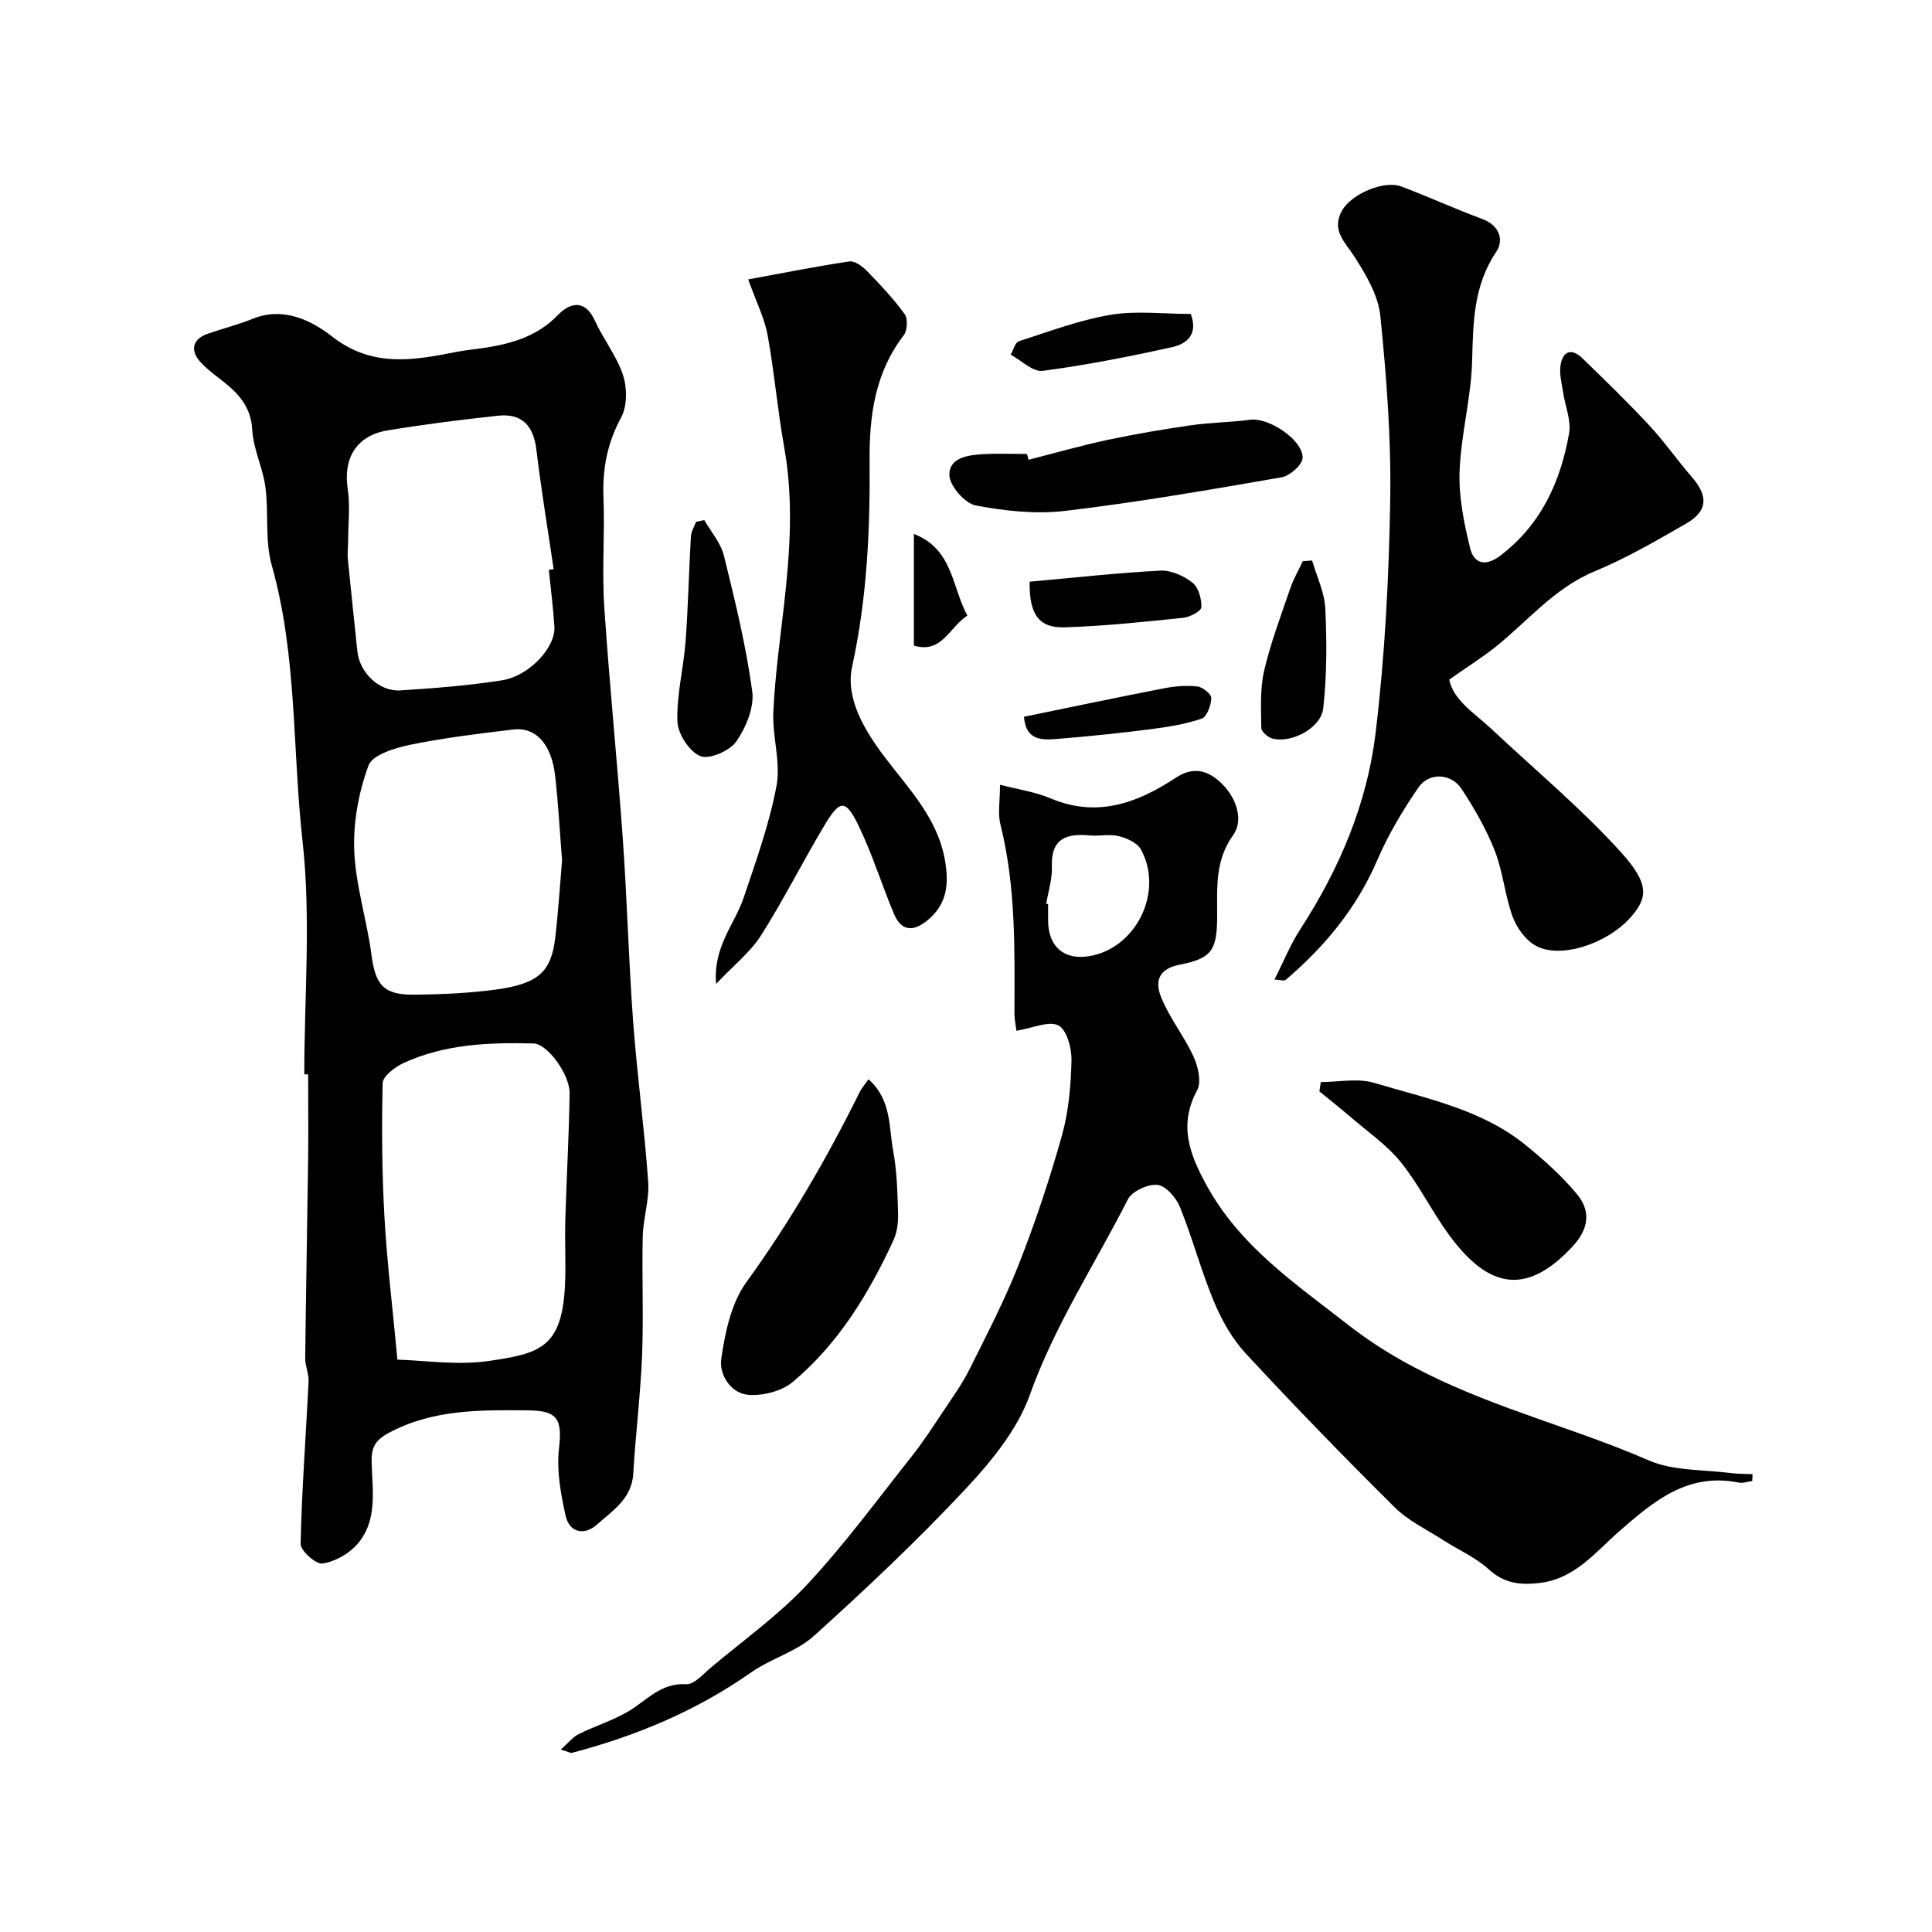
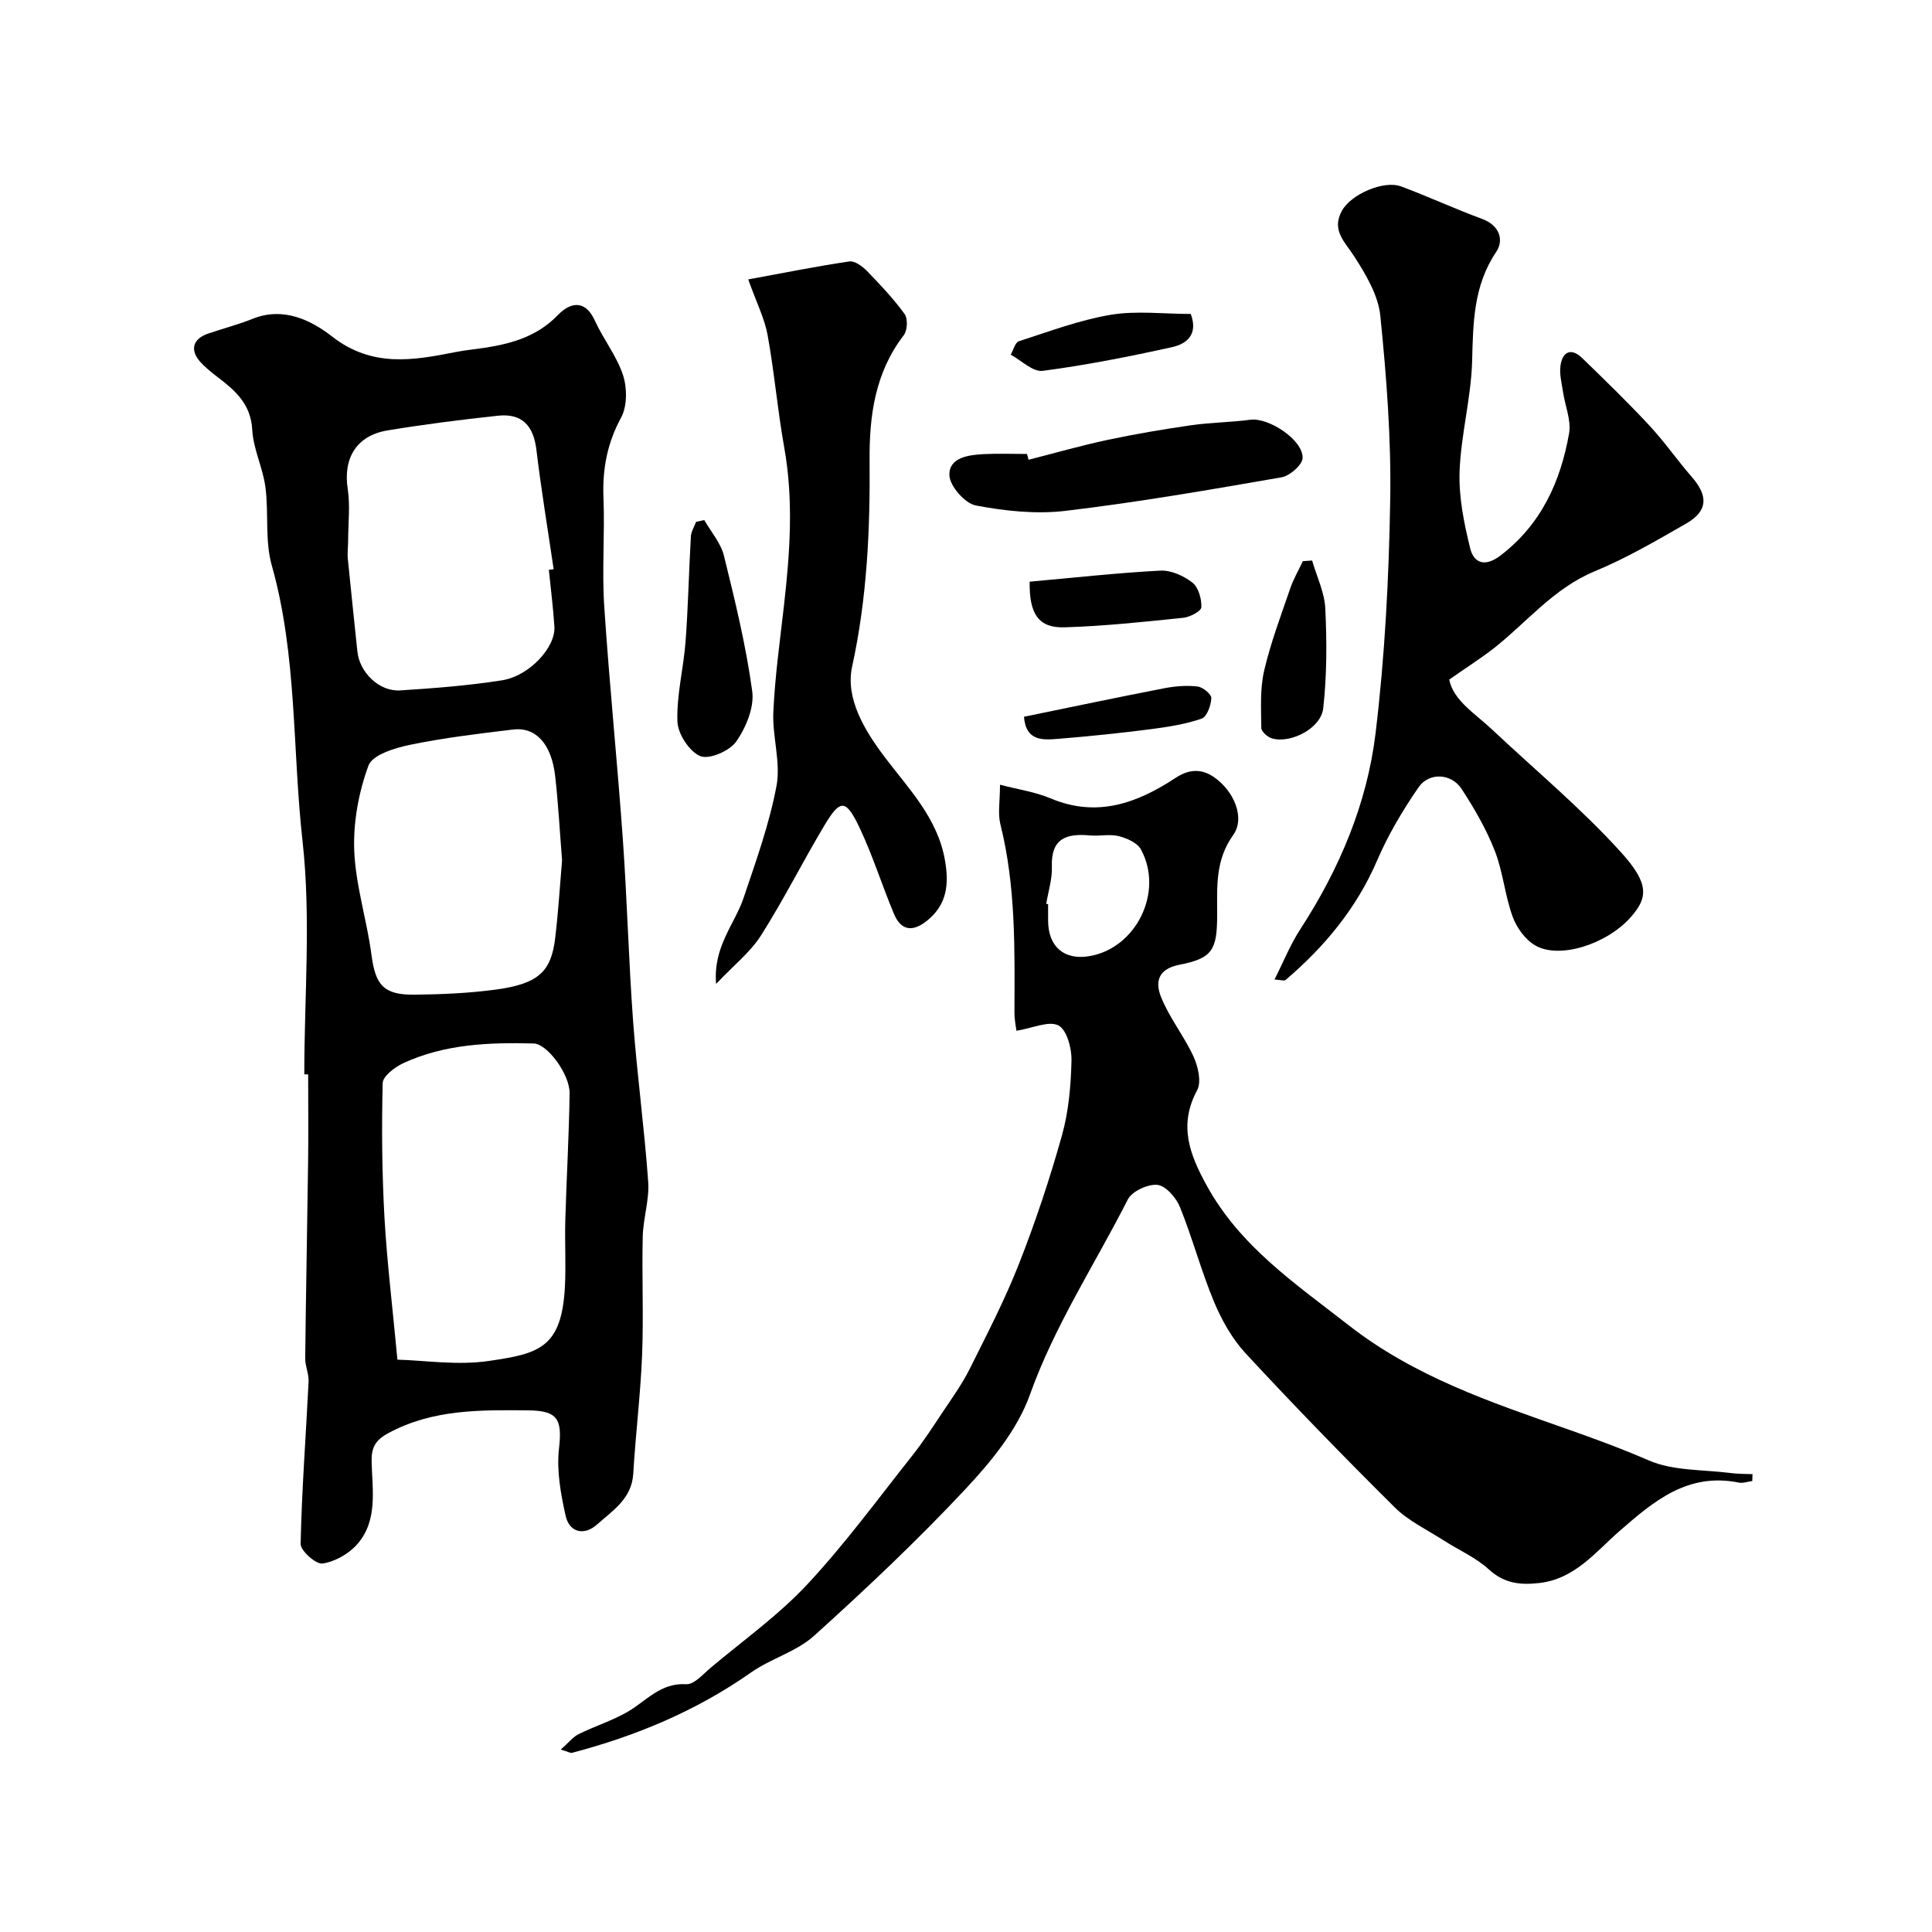
<svg xmlns="http://www.w3.org/2000/svg" enable-background="new 0 0 400 400" viewBox="0 0 400 400">
  <g fill="#000001">
    <path d="m63 222.43c0-16.1 1.41-32.36-.36-48.26-2.13-19.02-1.09-38.42-6.38-57.14-1.44-5.11-.6-10.83-1.31-16.19-.53-4-2.51-7.86-2.72-11.84-.29-5.4-3.59-8.2-7.31-11.03-1.18-.9-2.34-1.85-3.35-2.93-2.32-2.51-1.71-4.87 1.51-5.97 3.07-1.05 6.23-1.86 9.24-3.07 6.37-2.56 12.12.31 16.46 3.69 8.27 6.43 16.72 4.95 25.59 3.19 2.08-.41 4.2-.59 6.3-.92 5.55-.89 10.67-2.42 14.83-6.73 2.4-2.48 5.56-3.46 7.66 1.15 1.75 3.86 4.53 7.32 5.83 11.29.87 2.66.88 6.42-.4 8.79-2.88 5.31-3.88 10.65-3.65 16.58.3 7.49-.33 15.02.16 22.49 1.06 16.09 2.71 32.14 3.85 48.22.89 12.52 1.2 25.08 2.12 37.59.82 11.12 2.34 22.2 3.13 33.32.27 3.75-1.04 7.58-1.13 11.38-.19 8.16.19 16.34-.13 24.5-.33 8.2-1.35 16.37-1.83 24.57-.31 5.2-4.29 7.66-7.52 10.54-2.59 2.31-5.69 1.72-6.49-1.85-1.01-4.52-1.88-9.33-1.37-13.85.7-6.06-.21-7.9-6.36-7.95-9.88-.09-19.7-.25-28.87 4.66-2.81 1.5-3.63 3.02-3.56 6 .14 5.87 1.33 12.18-3.01 17.09-1.74 1.97-4.61 3.59-7.16 3.96-1.36.2-4.56-2.65-4.53-4.08.24-11.21 1.1-22.4 1.65-33.6.08-1.58-.72-3.2-.7-4.8.15-13.61.42-27.21.6-40.82.08-5.99.01-11.98.01-17.97-.28-.01-.54-.01-.8-.01zm19.28 59.07c5.53.14 12.35 1.23 18.87.28 10.49-1.53 15.18-2.67 15.82-15.58.22-4.51-.06-9.04.07-13.56.25-8.76.77-17.51.89-26.26.05-4.01-4.65-10.27-7.43-10.34-9.22-.24-18.41.11-26.97 4.06-1.76.81-4.26 2.7-4.3 4.15-.23 9.28-.14 18.58.37 27.85.54 9.38 1.69 18.75 2.68 29.4zm31.35-163.52c.33-.04.67-.09 1-.13-1.21-8.23-2.58-16.45-3.57-24.7-.6-5.01-2.97-7.62-7.98-7.08-7.63.82-15.26 1.79-22.83 3.04-6.46 1.06-9.23 5.77-8.26 12.1.53 3.45.1 7.05.09 10.58 0 1.33-.19 2.68-.06 3.99.62 6.37 1.32 12.72 1.97 19.08.45 4.37 4.51 8.36 8.88 8.08 7.04-.45 14.1-.99 21.06-2.09 5.7-.9 11.14-6.87 10.85-11.12-.25-3.93-.75-7.83-1.15-11.75zm2.74 60.13c-.48-5.96-.78-11.73-1.43-17.45-.76-6.63-4-10.19-8.72-9.62-7.13.86-14.28 1.71-21.31 3.16-3.15.65-7.8 2.07-8.62 4.3-2.03 5.52-3.18 11.74-2.95 17.61.29 7.23 2.62 14.35 3.57 21.59.82 6.24 2.49 8.32 8.99 8.24 5.6-.07 11.24-.31 16.78-1.06 8.77-1.2 11.44-3.67 12.27-10.69.64-5.39.97-10.82 1.42-16.08z" />
    <path d="m362.79 306.63c-.94.12-1.93.5-2.81.32-10.53-2.11-17.55 3.8-24.76 10.11-4.91 4.3-9.19 9.86-16.55 10.69-4 .45-7.27.07-10.46-2.85-2.69-2.46-6.23-3.98-9.34-5.99-3.42-2.2-7.26-4.01-10.1-6.82-10.5-10.41-20.8-21.02-30.85-31.86-2.8-3.02-4.97-6.88-6.57-10.71-2.67-6.4-4.45-13.17-7.05-19.6-.78-1.94-2.92-4.41-4.66-4.6-1.97-.21-5.27 1.31-6.14 3.02-6.82 13.44-15.14 26.05-20.28 40.45-2.58 7.23-8.03 13.84-13.4 19.58-9.91 10.59-20.5 20.57-31.27 30.3-3.66 3.3-8.95 4.71-13.06 7.6-11.32 7.95-23.81 13.15-37.09 16.64-.26.07-.61-.17-2.3-.68 1.56-1.37 2.48-2.58 3.69-3.19 3.32-1.65 6.92-2.77 10.12-4.61 3.89-2.24 6.81-6.06 12.15-5.73 1.65.1 3.54-2.12 5.16-3.48 6.73-5.65 13.99-10.83 19.94-17.21 7.8-8.37 14.61-17.68 21.73-26.66 2.32-2.93 4.35-6.09 6.43-9.21 1.88-2.82 3.88-5.6 5.39-8.61 3.58-7.18 7.3-14.34 10.23-21.79 3.43-8.72 6.4-17.65 8.93-26.68 1.39-4.97 1.85-10.31 1.97-15.5.06-2.51-.96-6.35-2.7-7.25-1.99-1.03-5.32.55-8.69 1.1-.06-.54-.43-2.2-.42-3.87.05-13.04.3-26.07-2.91-38.88-.56-2.25-.08-4.76-.08-8.19 3.75.98 7.29 1.48 10.46 2.82 9.6 4.05 17.92 1.01 25.86-4.22 2.77-1.83 5.36-1.98 7.96-.19 4.19 2.89 6.53 8.48 3.99 12.02-3.77 5.25-3.3 10.84-3.31 16.56-.02 7.15-.91 8.94-7.8 10.28-4.69.91-4.98 3.8-3.81 6.71 1.74 4.31 4.78 8.08 6.73 12.33.94 2.06 1.66 5.23.73 6.95-3.88 7.22-1.57 13.24 1.97 19.69 6.96 12.67 18.3 20.29 29.37 28.93 13.72 10.71 29.42 15.94 45.15 21.48 5.77 2.03 11.39 4.09 17.01 6.53 5.05 2.19 11.2 1.88 16.87 2.61 1.52.2 3.08.17 4.62.24-.02.48-.03.95-.05 1.42zm-146.18-119.5c.13.02.26.04.39.06 0 1.16-.01 2.32 0 3.48.04 5.33 3.32 8.15 8.49 7.3 9.73-1.6 15.53-13.32 10.72-22.11-.75-1.38-2.92-2.33-4.61-2.75-1.87-.47-3.97.04-5.94-.14-4.84-.46-8.1.59-7.88 6.48.09 2.54-.75 5.12-1.17 7.68z" />
    <path d="m300.05 140.7c.85 4.31 5.26 6.96 8.79 10.27 8.98 8.44 18.51 16.37 26.76 25.47 5.96 6.57 5.51 9.44 2.11 13.36-4.88 5.61-14.77 8.87-19.84 5.95-2.07-1.19-3.87-3.69-4.7-5.98-1.6-4.41-1.99-9.27-3.69-13.62-1.76-4.49-4.23-8.77-6.88-12.82-2.11-3.22-6.71-3.49-8.89-.34-3.3 4.77-6.31 9.86-8.6 15.18-4.27 9.91-10.88 17.84-18.95 24.73-.27.23-.94-.02-2.29-.1 1.88-3.71 3.29-7.26 5.34-10.41 8.08-12.43 13.81-25.94 15.58-40.53 1.94-16.03 2.77-32.24 3.04-48.4.21-12.69-.77-25.44-2.05-38.08-.43-4.23-2.96-8.49-5.35-12.22-1.99-3.1-4.87-5.5-2.56-9.59 1.9-3.37 8.63-6.31 12.22-4.97 5.64 2.1 11.11 4.64 16.76 6.72 3.64 1.34 4.56 4.4 2.93 6.82-4.71 7-4.78 14.6-4.99 22.56-.2 7.65-2.32 15.25-2.6 22.91-.19 5.29.92 10.74 2.2 15.93.76 3.07 3.07 3.9 6.22 1.51 8.46-6.43 12.48-15.31 14.25-25.31.48-2.72-.84-5.75-1.26-8.64-.27-1.81-.78-3.7-.51-5.46.45-2.95 2.28-3.64 4.5-1.49 4.72 4.57 9.43 9.15 13.9 13.95 3.12 3.35 5.74 7.16 8.76 10.62 3.46 3.97 3.36 7.07-1.12 9.66-6.2 3.57-12.44 7.2-19.03 9.93-8.47 3.52-13.98 10.53-20.85 15.93-2.75 2.13-5.7 4-9.2 6.46z" />
    <path d="m154.91 57.85c7.31-1.34 14.09-2.71 20.93-3.72 1.12-.17 2.71 1.01 3.66 1.98 2.75 2.83 5.49 5.73 7.8 8.92.69.96.57 3.39-.19 4.38-5.94 7.72-7.15 16.68-7.07 25.93.12 14.35-.52 28.51-3.62 42.69-1.42 6.52 2.52 13.14 6.81 18.8 4.97 6.55 10.89 12.58 12.41 21.25.86 4.9.48 9.15-3.67 12.51-3 2.43-5.41 2.13-6.89-1.39-2.45-5.84-4.34-11.94-7.04-17.66-2.89-6.15-4.04-6.19-7.36-.64-4.5 7.52-8.43 15.39-13.13 22.78-2.2 3.47-5.63 6.15-9.29 10.03-.65-7.73 3.85-12.34 5.7-17.83 2.57-7.64 5.34-15.31 6.81-23.19.91-4.88-.89-10.2-.66-15.29.34-7.36 1.37-14.69 2.2-22.01 1.24-10.93 2.02-21.82.05-32.79-1.38-7.71-2.04-15.55-3.44-23.25-.63-3.44-2.29-6.69-4.01-11.5z" />
-     <path d="m179.81 223.45c4.82 4.3 4.18 9.86 5.1 14.75.78 4.18.89 8.5 1.02 12.77.06 1.9-.13 4.02-.91 5.72-5.12 11.12-11.44 21.52-20.92 29.45-2.23 1.87-6 2.83-8.97 2.66-3.9-.21-6.25-4.3-5.81-7.38.78-5.5 2.06-11.61 5.21-15.96 9.04-12.47 16.67-25.65 23.48-39.39.35-.7.9-1.31 1.8-2.62z" />
-     <path d="m273.46 224.03c3.68 0 7.62-.85 11.01.16 10.84 3.24 22.21 5.46 31.33 12.83 3.84 3.11 7.59 6.47 10.73 10.26 2.87 3.48 2.42 7.17-.95 10.79-9.56 10.28-17.41 8.76-25.59-2.42-3.55-4.85-6.21-10.39-9.98-15.05-2.9-3.59-6.89-6.31-10.43-9.37-2.09-1.8-4.27-3.51-6.41-5.27.09-.65.19-1.29.29-1.93z" />
    <path d="m212.95 95.19c5.46-1.39 10.88-2.95 16.39-4.12 5.72-1.22 11.5-2.19 17.3-3.03 4.05-.58 8.19-.6 12.25-1.14 3.76-.49 10.91 4.16 10.8 7.92-.04 1.42-2.64 3.7-4.35 4-14.85 2.58-29.72 5.16-44.68 6.94-6.11.73-12.56.05-18.64-1.11-2.25-.43-5.39-4.03-5.46-6.26-.11-3.66 3.92-4.2 7.09-4.37 2.99-.15 5.99-.03 8.98-.03.11.41.22.8.32 1.2z" />
    <path d="m145.81 107.67c1.4 2.45 3.42 4.74 4.07 7.37 2.29 9.29 4.58 18.63 5.86 28.08.45 3.33-1.29 7.52-3.32 10.42-1.36 1.94-5.6 3.77-7.45 3-2.26-.95-4.64-4.61-4.72-7.18-.18-5.49 1.27-11.01 1.69-16.54.54-7.24.68-14.51 1.1-21.76.06-1.02.7-2.01 1.07-3.01.57-.13 1.14-.25 1.7-.38z" />
    <path d="m271.66 116.05c.96 3.32 2.57 6.6 2.73 9.96.33 6.87.33 13.82-.43 20.64-.46 4.14-6.72 7.35-10.61 6.23-.9-.26-2.2-1.41-2.21-2.16-.04-3.95-.29-8.04.58-11.83 1.35-5.81 3.49-11.45 5.43-17.12.66-1.93 1.72-3.73 2.59-5.59.64-.04 1.28-.08 1.92-.13z" />
    <path d="m213.18 120.43c9.18-.82 18.11-1.82 27.07-2.29 2.2-.11 4.83 1.08 6.62 2.48 1.26.99 1.93 3.38 1.86 5.1-.03.81-2.37 2.05-3.76 2.19-8.17.84-16.35 1.72-24.55 1.97-5.31.16-7.35-2.63-7.24-9.45z" />
-     <path d="m246.54 65c1.61 4.38-.99 6.23-3.87 6.87-8.87 1.96-17.8 3.73-26.79 4.91-2.03.27-4.41-2.16-6.63-3.35.56-.96.91-2.52 1.7-2.78 6.29-2.03 12.56-4.39 19.03-5.48 5.3-.88 10.89-.17 16.56-.17z" />
+     <path d="m246.54 65c1.61 4.38-.99 6.23-3.87 6.87-8.87 1.96-17.8 3.73-26.79 4.91-2.03.27-4.41-2.16-6.63-3.35.56-.96.91-2.52 1.7-2.78 6.29-2.03 12.56-4.39 19.03-5.48 5.3-.88 10.89-.17 16.56-.17" />
    <path d="m212 148.4c9.99-2.05 19.52-4.06 29.07-5.91 2.24-.43 4.62-.62 6.87-.36 1.09.13 2.88 1.6 2.85 2.41-.06 1.49-.91 3.86-1.99 4.24-3.34 1.15-6.93 1.72-10.46 2.18-6.32.81-12.67 1.47-19.03 1.99-3.23.25-6.88.68-7.31-4.55z" />
-     <path d="m200.28 127.46c-3.83 2.48-5.24 7.92-11.07 6.21 0-7.43 0-14.88 0-23.12 8.08 3.1 7.83 10.9 11.07 16.91z" />
  </g>
</svg>